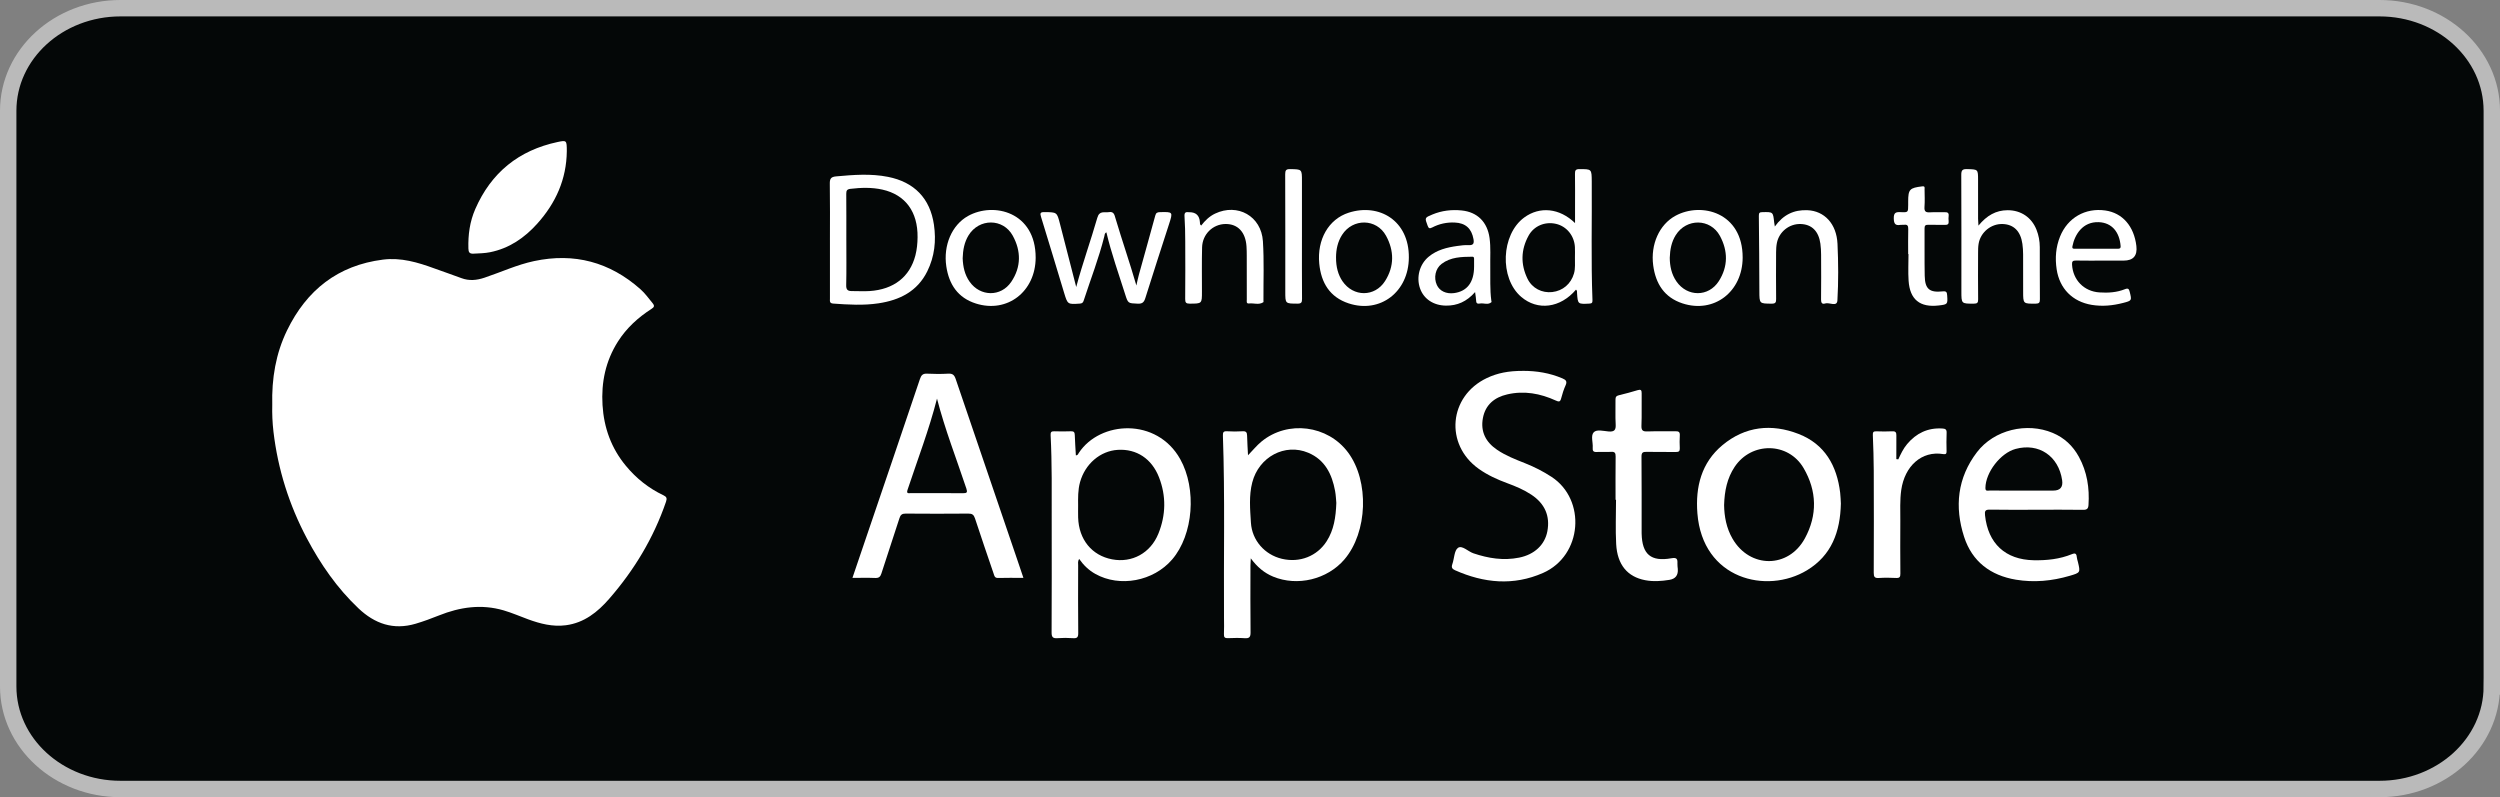
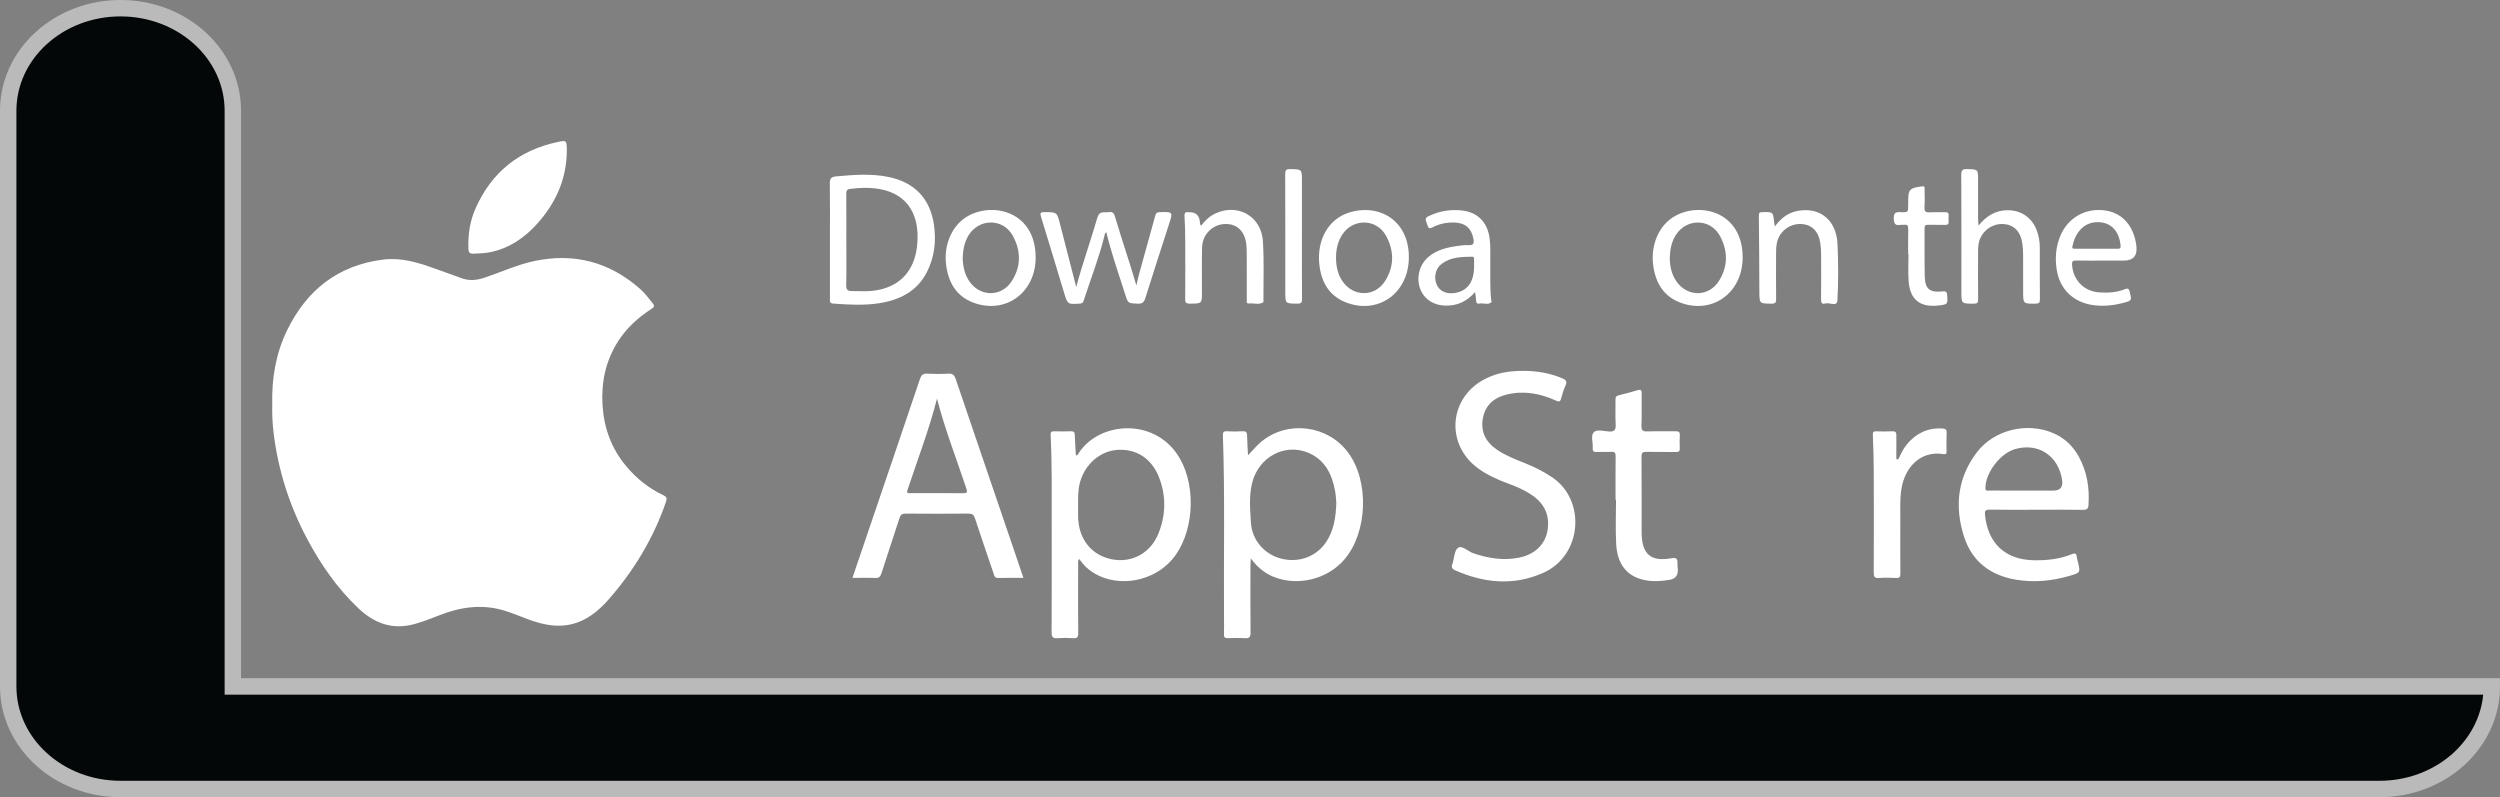
<svg xmlns="http://www.w3.org/2000/svg" id="Layer_2" data-name="Layer 2" viewBox="0 0 2437.74 777.34">
  <rect x="0" y="0" width="2437.74" height="777.34" fill="#808080" stroke="none" />
  <defs>
    <style> .cls-1 { fill: #040707; stroke: #bababa; stroke-miterlimit: 10; stroke-width: 16px; } .cls-2 { fill: #fff; fill-rule: evenodd; } </style>
  </defs>
  <g id="Layer_1-2" data-name="Layer 1">
    <g>
-       <path id="Black_Background" data-name="Black Background" class="cls-1" d="M2429.74,669.34c0,55.23-49.03,100-109.52,100H117.52c-60.48,0-109.52-44.77-109.52-100V108C8,52.77,57.03,8,117.52,8h2202.71c60.48,0,109.52,44.77,109.52,100v561.34Z" />
+       <path id="Black_Background" data-name="Black Background" class="cls-1" d="M2429.74,669.34c0,55.23-49.03,100-109.52,100H117.52c-60.48,0-109.52-44.77-109.52-100V108C8,52.77,57.03,8,117.52,8c60.48,0,109.52,44.77,109.52,100v561.34Z" />
      <g id="_1" data-name="1">
        <g id="Logo">
          <path class="cls-2" d="M265.48,395.05c-.65-26.03,3.42-50.31,14.46-72.98,19.08-39.18,49.52-63.35,93.49-68.92,17.57-2.23,33.97,2.68,50.18,8.61,8.71,3.19,17.51,6.14,26.2,9.41,7.64,2.88,14.94,2.17,22.59-.39,16.13-5.39,31.67-12.63,48.37-16.2,39.14-8.35,73.79.89,103.72,27.44,4.51,4,8.05,8.95,11.87,13.62,2.25,2.76,1.41,3.95-1.19,5.62-13.03,8.37-24.29,18.65-32.64,31.8-12.02,18.94-16.37,39.72-15.01,61.99,1.36,22.17,8.56,41.99,22.74,59.13,10.09,12.2,22.23,21.92,36.57,28.71,3.19,1.51,3.75,2.97,2.6,6.33-12.1,35.33-31.02,66.68-55.45,94.71-11.25,12.92-24.37,23.42-42.23,25.75-12.79,1.67-24.88-1.44-36.75-5.78-7.98-2.92-15.76-6.35-23.95-8.74-21.67-6.32-42.53-3.23-63.02,4.96-7.47,2.99-14.99,5.78-22.73,8.07-21.71,6.43-39.88.03-55.75-14.98-20.9-19.76-37.03-43.14-50.4-68.39-17.23-32.56-28.17-67.19-32.5-103.86-1.05-8.93-1.38-17.87-1.18-25.94Z" />
          <path class="cls-2" d="M552.69,147.35c-.27,27.4-10.75,50.66-28.87,70.8-12.51,13.91-27.32,24.04-45.97,27.79-5.32,1.07-10.72,1.11-16.11,1.4-4.07.22-4.91-1.51-5.01-5.01-.38-13.3,1.35-26.22,6.7-38.48,15.52-35.59,42.43-57.31,80.32-65.39,8.83-1.88,8.88-1.61,8.94,8.89Z" />
        </g>
        <g id="Text">
          <path class="cls-2" d="M1216.91,443.96c4.62-4.72,8.41-9.5,13.16-13.41,25.54-21.01,64.63-16.05,84.47,10.72,20.78,28.03,19.06,77.72-3.6,104.22-16.72,19.55-45.87,26.55-69.48,16.79-8.65-3.58-15.55-9.32-21.83-17.85-.15,3.15-.32,5.03-.32,6.91-.02,21.81-.15,43.62.1,65.43.05,4.63-1.41,5.82-5.76,5.53-5.38-.37-10.82-.25-16.21-.03-3.02.12-4.13-.75-3.98-3.89.24-5.21.1-10.45.06-15.68-.4-59.3.99-118.6-1.07-177.89-.11-3.29.55-4.49,4.04-4.28,5.03.31,10.1.32,15.13,0,3.41-.22,4.34,1.07,4.41,4.22.14,6.41.58,12.81.9,19.21ZM1303.05,490.39c-.28-2.8-.4-7.34-1.22-11.74-3.04-16.33-9.87-30.3-26.14-37.16-22.72-9.58-48.17,3.95-54.62,28.94-3.34,12.92-2.1,26.17-1.3,39.24,1.05,17.25,13.48,31.24,30.17,35.21,17.4,4.14,34.4-2.54,43.73-17.2,6.91-10.87,8.88-23.03,9.38-37.29Z" />
          <path class="cls-2" d="M1049.06,444.01c2.01,0,2.3-1.48,2.91-2.41,20.71-31.39,76.07-34.61,98.85,6.07,16.22,28.98,12.92,73.7-7.88,97.89-18.25,21.24-51.04,27.4-74.86,14.07-6.31-3.53-11.45-8.41-15.77-14.6-1.58,2.43-1,4.42-1,6.28-.05,21.99-.15,43.99.08,65.98.04,4.16-1.12,5.27-5.12,4.99-5.02-.36-10.11-.37-15.13,0-4.39.32-5.76-.95-5.73-5.54.2-36.23.13-72.47.1-108.71-.02-27.94.37-55.89-1.06-83.81-.15-2.96.8-3.76,3.6-3.67,5.4.17,10.82.21,16.22-.02,2.93-.12,3.66,1.01,3.75,3.71.2,6.58.68,13.16,1.05,19.75ZM1051.27,493.23c0,3.78-.09,7.57.02,11.35.62,21.46,13.29,37.05,33.12,40.83,19.37,3.69,37.46-6.02,45.17-25.16,7.27-18.04,7.68-36.56.57-54.82-7.09-18.2-21.91-27.86-40.1-26.79-17.2,1-31.98,13.73-36.92,31.54-2.11,7.6-1.91,15.32-1.86,23.06Z" />
          <path class="cls-2" d="M997.89,563.49c-8.85,0-16.77-.17-24.68.08-3.42.11-3.65-2.22-4.37-4.35-6.09-17.9-12.27-35.78-18.14-53.76-1.16-3.55-2.75-4.69-6.47-4.66-20.38.19-40.76.18-61.13,0-3.55-.03-5,1.21-6.04,4.45-5.78,18.01-11.84,35.93-17.6,53.94-1.05,3.28-2.49,4.53-6.02,4.39-7.18-.3-14.37-.09-22.23-.09,4.82-14.19,9.44-27.78,14.06-41.37,17.28-50.82,34.62-101.62,51.74-152.5,1.32-3.91,2.89-5.48,7.09-5.26,6.83.36,13.72.39,20.55-.01,4.19-.24,5.9,1.28,7.21,5.14,20.13,59.37,40.41,118.68,60.66,178.01,1.74,5.1,3.45,10.21,5.41,16ZM913.67,388.67c-7.77,30.43-18.95,59.51-28.75,89.03-1.33,4.02,1.27,3.14,3.25,3.14,16.94.03,33.89-.09,50.83.09,3.82.04,4.55-.78,3.32-4.48-9.72-29.17-20.95-57.85-28.65-87.78Z" />
          <path class="cls-2" d="M1485.01,361.63c13.3-.04,26.17,2.07,38.49,7.32,3.38,1.44,4.87,2.89,3.1,6.78-1.86,4.07-3.19,8.43-4.34,12.77-.92,3.44-2.15,3.47-5.21,2.07-15.12-6.94-30.93-9.81-47.37-6-12.37,2.86-21.25,10.04-23.7,23.03-2.52,13.32,2.81,23.55,13.87,31.02,8.43,5.7,17.85,9.35,27.22,13.06,9.07,3.59,17.7,7.98,25.88,13.34,33.88,22.18,30.18,76.71-8.37,93.67-28.8,12.67-57.61,9.92-85.89-2.7-2.82-1.26-3.62-2.81-2.53-5.88,1.93-5.42,1.8-13.3,5.51-15.9,4.01-2.81,9.8,3.54,15.06,5.32,14.61,4.94,29.38,7.28,44.65,4.19,14.94-3.03,24.98-12.55,27.44-25.66,2.8-14.93-2.44-26.97-15.61-35.7-7.25-4.81-15.22-8.15-23.35-11.15-9.84-3.62-19.34-7.93-27.92-14.03-33.48-23.8-29.29-70.94,7.87-88.55,10.34-4.9,21.06-7.02,35.2-6.98Z" />
-           <path class="cls-2" d="M1795.03,491.05c-.62,27.55-9.06,50.5-33.05,65.03-39.19,23.73-101.89,8.78-106.87-55.63-1.98-25.59,3.84-49.21,24.42-66.36,22.21-18.51,47.93-21.19,74.27-10.95,25.57,9.94,37.36,30.93,40.54,57.34.45,3.75.5,7.55.69,10.57ZM1681.16,492.31c.16,11.26,2.22,22.69,8.29,33.09,16.88,28.97,54.41,29.04,70.45-.39,12.38-22.73,11.82-46.28-1.22-68.57-14.95-25.56-50.85-25.84-67.26-1.16-7.33,11.03-9.83,23.44-10.25,37.03Z" />
          <path class="cls-2" d="M1985.79,497.05c-15.15,0-30.3.19-45.44-.11-4.58-.09-5.2,1.38-4.76,5.5,2.92,27.56,19.84,43.34,47.53,43.85,12.71.24,25.24-1.06,37.12-5.9,3.37-1.37,4.53-.58,4.83,2.79.14,1.6.71,3.16,1.09,4.74,2.5,10.38,2.52,10.47-7.99,13.56-17.19,5.05-34.75,6.72-52.42,3.78-24.76-4.12-42.74-17.64-50.56-41.8-9.47-29.29-6.54-57.58,12.57-82.57,16.69-21.82,48.54-29.39,73.91-18.74,11.26,4.73,19.61,12.64,25.43,23.25,8.05,14.68,10.48,30.5,9.39,47.05-.24,3.61-1.54,4.74-5.26,4.69-15.14-.23-30.29-.1-45.44-.09ZM1973.45,478.37h28.65q10.16,0,8.69-10.08c-3.46-23.66-22.79-36.67-45.4-30.54-14.77,4-29.26,22.9-29.42,38.03-.04,3.59,2.29,2.55,3.98,2.56,11.17.07,22.34.04,33.51.04Z" />
          <path class="cls-2" d="M1575.32,487.35c0-14.06-.1-28.12.07-42.17.04-3.43-.74-4.84-4.43-4.59-4.66.32-9.38-.1-14.05.14-3.17.16-4.12-1.06-3.87-4.05.43-5.16-2.11-11.77.97-15.13,2.91-3.16,9.6-1.24,14.52-.83,5.86.49,7.22-1.64,6.9-7.1-.46-7.9-.03-15.85-.17-23.78-.04-2.56.62-3.83,3.33-4.45,6.13-1.41,12.2-3.15,18.24-4.94,3.07-.91,4.01-.2,3.95,3.11-.19,10.45.25,20.92-.21,31.35-.22,5.05,1.5,5.95,6.04,5.77,9-.35,18.02.03,27.03-.18,3.24-.08,4.56.71,4.33,4.16-.28,4.12-.21,8.29-.02,12.43.13,2.87-.94,3.69-3.73,3.64-9.55-.14-19.11.09-28.65-.13-3.56-.08-4.98.62-4.95,4.63.2,24.69.11,49.38.12,74.07,0,.36,0,.72.02,1.08.46,20.13,9,27.49,28.92,23.98,5.31-.94,6.21.61,5.97,5.05-.1,1.79.21,3.59.36,5.39q.72,9.13-8.14,10.6c-7.87,1.29-15.78,1.83-23.66.33-17.29-3.31-27.17-15.01-28.28-35.14-.79-14.37-.15-28.82-.15-43.23h-.47Z" />
          <path class="cls-2" d="M809.26,233.91c0-18.2.18-36.4-.12-54.59-.08-4.84.87-6.85,6.14-7.33,16.91-1.52,33.76-2.88,50.59.46,25.63,5.08,41.08,20.95,44.82,46.73,2.27,15.63.63,30.93-6.46,45.31-9.72,19.7-26.99,28.16-47.57,31.27-14.7,2.22-29.46,1.31-44.22.25-3.8-.27-3.17-2.56-3.17-4.81-.01-19.1,0-38.2,0-57.29ZM825.26,233.82c0,14.78.21,29.56-.13,44.33-.1,4.45,1.61,5.69,5.47,5.67,5.76-.03,11.55.36,17.29-.01,23.61-1.52,39.32-13.85,44.72-34.79,1.49-5.79,2.04-11.72,2.11-17.67.29-24.9-11.91-41.46-34.31-46.47-10.31-2.3-20.73-1.96-31.18-.74-3.31.39-4.07,1.73-4.04,4.82.14,14.96.06,29.91.06,44.87Z" />
          <path class="cls-2" d="M1851.03,447.91c2.41-5.23,4.84-10.45,8.58-14.89,8.94-10.61,20.13-16.01,34.18-15.21,3.05.17,4.53.82,4.35,4.33-.31,5.93-.15,11.9-.05,17.85.04,2.34-.64,3.22-3.13,2.8-21.33-3.56-37.72,11.88-41.04,34.87-1.45,10.05-.87,20.16-.92,30.25-.08,17.13-.11,34.26.05,51.39.03,3.26-.72,4.45-4.16,4.27-5.57-.29-11.19-.36-16.76.01-4.09.27-5.08-1-5.06-5.06.16-33.18.14-66.36.02-99.54-.04-11.54-.42-23.08-.89-34.6-.12-2.81.39-3.92,3.38-3.81,5.22.19,10.47.24,15.68-.02,3.31-.17,3.92,1.32,3.88,4.14-.11,7.66-.04,15.32-.04,22.99.64.08,1.28.15,1.92.23Z" />
          <path class="cls-2" d="M1049.43,279.8c6.33-23.61,14.2-45.29,20.54-67.41,2.11-7.37,6.85-4.78,11.16-5.53,4.92-.86,5.51,2.43,6.5,5.79,6.51,21.9,14.02,43.49,20.44,65.75.8-3.48,1.48-6.99,2.43-10.43,5.32-19.27,10.77-38.51,16.01-57.81.73-2.68,1.96-3.24,4.5-3.3,12.81-.3,12.81-.38,8.91,11.71-7.73,24-15.57,47.97-23.09,72.04-1.29,4.11-2.9,5.7-7.42,5.5-9.38-.42-9.41-.11-12.24-9.03-6.37-20.08-13.45-39.93-18.33-60.51-1.87.84-1.66,2.46-2,3.8-5.32,21.36-13.36,41.85-20.14,62.74-.65,2.01-1.54,2.78-3.74,2.93-11.9.8-11.9.88-15.35-10.5-7.46-24.65-14.85-49.33-22.46-73.93-1.16-3.75-.86-4.85,3.42-4.79,12.05.16,12.05-.04,14.99,11.38,5.16,20.04,10.31,40.08,15.84,61.59Z" />
-           <path class="cls-2" d="M1536.73,282.44c-15.2,17.95-37.35,20.79-53.42,7.03-21.31-18.25-19.7-60.76,2.94-77.38,15.13-11.11,34.55-9.24,49.57,5.43v-15.5c0-10.81.11-21.63-.06-32.44-.05-3.29.52-4.7,4.33-4.69,12,.03,11.92-.15,12.02,12.04.3,38.56-.78,77.14.7,115.69.1,2.64-.59,3.31-3.18,3.43-11.12.53-11.11.63-11.87-10.39-.07-1.01.31-2.19-1.02-3.24ZM1535.72,251.15c0-3.42.16-6.84-.03-10.25-.62-11.11-8.1-20.21-18.41-22.61-10.6-2.47-21.48,1.86-26.8,11.56-7.5,13.66-7.84,27.91-1.02,41.93,4.54,9.33,14.12,14.12,24.08,13.01,10.34-1.15,18.32-8.01,21.24-18.08,1.49-5.13.82-10.36.94-15.55Z" />
          <path class="cls-2" d="M1929.17,220c8.14-9.84,17.03-15,28.46-15.02,12.96-.03,23.38,6.99,28.14,19.01,2.15,5.42,3.19,11.09,3.21,16.91.07,16.95-.05,33.91.11,50.86.03,3.19-.64,4.32-4.12,4.34-12.21.07-12.21.22-12.21-11.82s.05-24.17-.03-36.25c-.02-3.42-.23-6.86-.7-10.24-1.71-12.38-8.49-19.07-19.4-19.36-11.23-.3-21.47,8.1-23.31,19.35-.49,3-.5,6.1-.5,9.16-.05,14.97-.12,29.94.05,44.9.04,3.27-.75,4.25-4.16,4.25-12.17.02-12.17.17-12.17-11.95,0-37.87.08-75.75-.11-113.62-.02-4.5,1.14-5.76,5.63-5.64,10.73.31,10.74.08,10.74,10.6,0,12.62-.01,25.25.01,37.87,0,1.72.18,3.43.36,6.64Z" />
          <path class="cls-2" d="M1373.76,251.16c-.15,33.42-27.94,54.76-58.67,44.67-18.44-6.06-26.89-20.13-28.69-38.74-2.27-23.45,9.03-43.41,28.76-49.71,29.6-9.45,58.92,7.62,58.6,43.79ZM1302.77,251.13c-.07,9.13,2.02,16.84,6.27,23.08,10.56,15.48,31.5,15.6,41.54-.19,9.09-14.31,8.93-29.53.92-44.15-9.27-16.92-32.41-17.16-42.83-.87-4.3,6.72-5.89,14.23-5.91,22.13Z" />
          <path class="cls-2" d="M1009.87,251.25c-.12,33.11-27.69,54.4-58.26,44.72-17.57-5.56-26.25-18.59-28.88-36.28-3.04-20.49,5.42-40.3,21.19-49.09,25.06-13.96,65.97-3.94,65.95,40.64ZM938.71,251.91c.28,8.07,1.92,15.9,6.77,22.79,10.33,14.68,30.55,15,40.59.12,9.76-14.46,9.7-30.04,1.45-45.02-9.43-17.14-32.87-17.02-43.1-.29-4.17,6.82-5.49,14.38-5.72,22.39Z" />
          <path class="cls-2" d="M1699.26,251.15c-.11,33.39-27.92,54.74-58.66,44.69-17.74-5.8-26.21-19.22-28.58-37.13-2.69-20.38,5.93-39.73,21.71-48.31,25.29-13.75,65.63-3.23,65.52,40.75ZM1628.18,251.53c.08,7.88,1.65,15.91,6.58,22.99,10.55,15.14,31.26,15.2,41.23-.36,9.15-14.27,9.03-29.5,1.09-44.15-9.31-17.18-32.73-17.31-43.11-.68-4.13,6.62-5.54,13.98-5.8,22.21Z" />
          <path class="cls-2" d="M1438.34,284.83c-8.16,9.27-17.39,13.32-28.43,13.18-12.1-.14-21.62-6.47-25.24-16.8-3.84-10.96-.44-23.54,8.42-30.88,8.09-6.71,17.85-9.09,27.93-10.49,3.56-.49,7.2-1,10.76-.8,4.69.25,5.82-1.38,5.01-5.89-1.87-10.36-7.75-15.74-18.38-16.17-7.73-.31-15.09,1.27-21.9,4.84-2.8,1.47-3.55.63-4.49-1.88-2.85-7.65-2.91-7.63,4.7-10.79,9.2-3.82,18.8-4.94,28.6-3.93,15.34,1.58,25.01,11.3,27.14,26.87,1.28,9.33.53,18.71.7,28.07.2,10.98-.47,21.98,1.01,32.92.07.53.36,1.35.12,1.57-3.36,3-7.4.69-11.1,1.3-1.68.28-3.67.5-3.78-2.38-.09-2.48-.58-4.96-1.06-8.73ZM1437.37,259.95c0-2.34,0-4.68,0-7.02,0-1.3.06-2.63-1.81-2.61-10.49.11-21.04.28-29.89,7.01-6.08,4.62-7.85,13.48-4.61,20.55,2.71,5.91,9.15,8.94,16.81,7.92,12.77-1.71,19.49-10.62,19.49-25.85Z" />
          <path class="cls-2" d="M2051.81,254.12c-9.2,0-18.4.12-27.59-.07-3.16-.06-3.96.95-3.78,4.02.88,14.94,11.6,26.04,26.62,27.06,8.52.58,16.99.07,25.01-3.16,3.14-1.27,3.91-.17,4.61,2.65,2.07,8.46,2.2,8.52-6.47,10.77-10.04,2.6-20.24,3.6-30.54,1.9-18.83-3.11-31.42-15.91-34.24-34.7-1.64-10.91-.84-21.6,3.3-31.89,7.39-18.37,24.63-28.26,44.17-25.46,16.71,2.39,27.98,15.28,30.27,34.61q1.69,14.26-12.41,14.26c-6.31,0-12.62,0-18.93,0ZM2043.76,242.56c6.83,0,13.67,0,20.5,0,1.84,0,3.77.2,3.55-2.62-1.06-13.59-8.45-22.81-21.31-23.31-15.7-.61-23.47,12.15-25.69,23.55-.53,2.74,1.44,2.36,2.99,2.36,6.65.03,13.3.01,19.96.01Z" />
          <path class="cls-2" d="M1171.29,219.93c3.67-4.79,7.95-8.99,13.55-11.65,21.94-10.42,45.09,2.45,46.63,27.01,1.21,19.21.43,38.54.52,57.82,0,.54.16,1.39-.11,1.57-4.38,2.94-9.27.7-13.91,1.23-2.96.34-2.21-2.21-2.22-3.83-.04-14.24-.01-28.47-.04-42.71,0-3.06-.04-6.13-.25-9.18-.93-13.88-8.49-21.89-20.47-21.77-12.33.12-22.51,9.95-22.83,22.78-.36,14.41-.13,28.83-.14,43.25,0,11.74,0,11.58-11.91,11.64-3.62.02-4.46-1.08-4.43-4.54.16-18.74.14-37.48.05-56.22-.04-8.11-.15-16.23-.71-24.31-.25-3.58.89-4.55,4.08-4.09.18.02.36,0,.54,0q9.74-.11,10.4,9.73c.07,1.02-.24,2.2,1.23,3.26Z" />
          <path class="cls-2" d="M1730.64,220.86c8.28-11.58,18.7-16.43,31.76-15.89,16.53.68,28.45,13.19,29.34,32.82.84,18.35.97,36.82-.09,55.15-.38,6.68-7.9,1.62-11.95,2.97-2.78.93-4.03-.45-3.99-3.67.17-14.6.12-29.21.04-43.82-.02-3.6-.21-7.22-.69-10.78-1.68-12.33-8.52-18.98-19.5-19.22-10.91-.23-20.73,7.56-22.92,18.44-.6,2.98-.76,6.08-.78,9.13-.08,15.15-.12,30.29.03,45.44.03,3.26-.44,4.7-4.29,4.67-12.04-.09-12,.11-12.05-12.07-.11-24.52-.19-49.04-.51-73.56-.04-3.01.74-3.55,3.5-3.61,10.37-.21,10.36-.32,11.43,9.85.11,1.04.32,2.07.66,4.15Z" />
          <path class="cls-2" d="M1860.65,247.75c0-8.11-.15-16.23.07-24.33.09-3.29-.82-4.73-4.21-4.21-1.06.16-2.19-.13-3.24.05-5.11.89-6.55-.96-6.65-6.28-.11-5.73,2.08-6.37,6.83-6.12,7.2.37,7.21.09,7.21-6.96,0-1.08,0-2.16,0-3.24,0-12.05,1.41-13.44,13.67-14.94,2.98-.36,2.3,1.39,2.31,2.82.06,5.77.35,11.56-.08,17.3-.34,4.51,1.43,5.47,5.46,5.2,4.67-.31,9.38.07,14.05-.12,2.89-.12,4.46.54,4.04,3.81-.21,1.6-.17,3.25,0,4.86.29,2.82-.78,3.81-3.65,3.71-5.4-.19-10.82.09-16.22-.11-2.92-.11-3.64.98-3.62,3.74.12,15.32-.14,30.65.16,45.97.25,12.9,4.61,16.62,17.55,15.23,3.65-.39,4.13.85,4.34,3.93.58,8.6.56,8.77-8.12,9.8-18.37,2.18-28.27-5.7-29.49-24.15-.57-8.61-.1-17.29-.1-25.94-.1,0-.2,0-.3,0Z" />
          <path class="cls-2" d="M1269.52,231.05c0,20.16-.08,40.33.08,60.49.03,3.47-.83,4.56-4.44,4.54-11.88-.04-11.88.12-11.88-11.58,0-38.17.06-76.34-.09-114.5-.02-3.94.82-5.2,4.98-5.11,11.36.24,11.36.02,11.36,11.61v54.55Z" />
        </g>
      </g>
    </g>
  </g>
</svg>